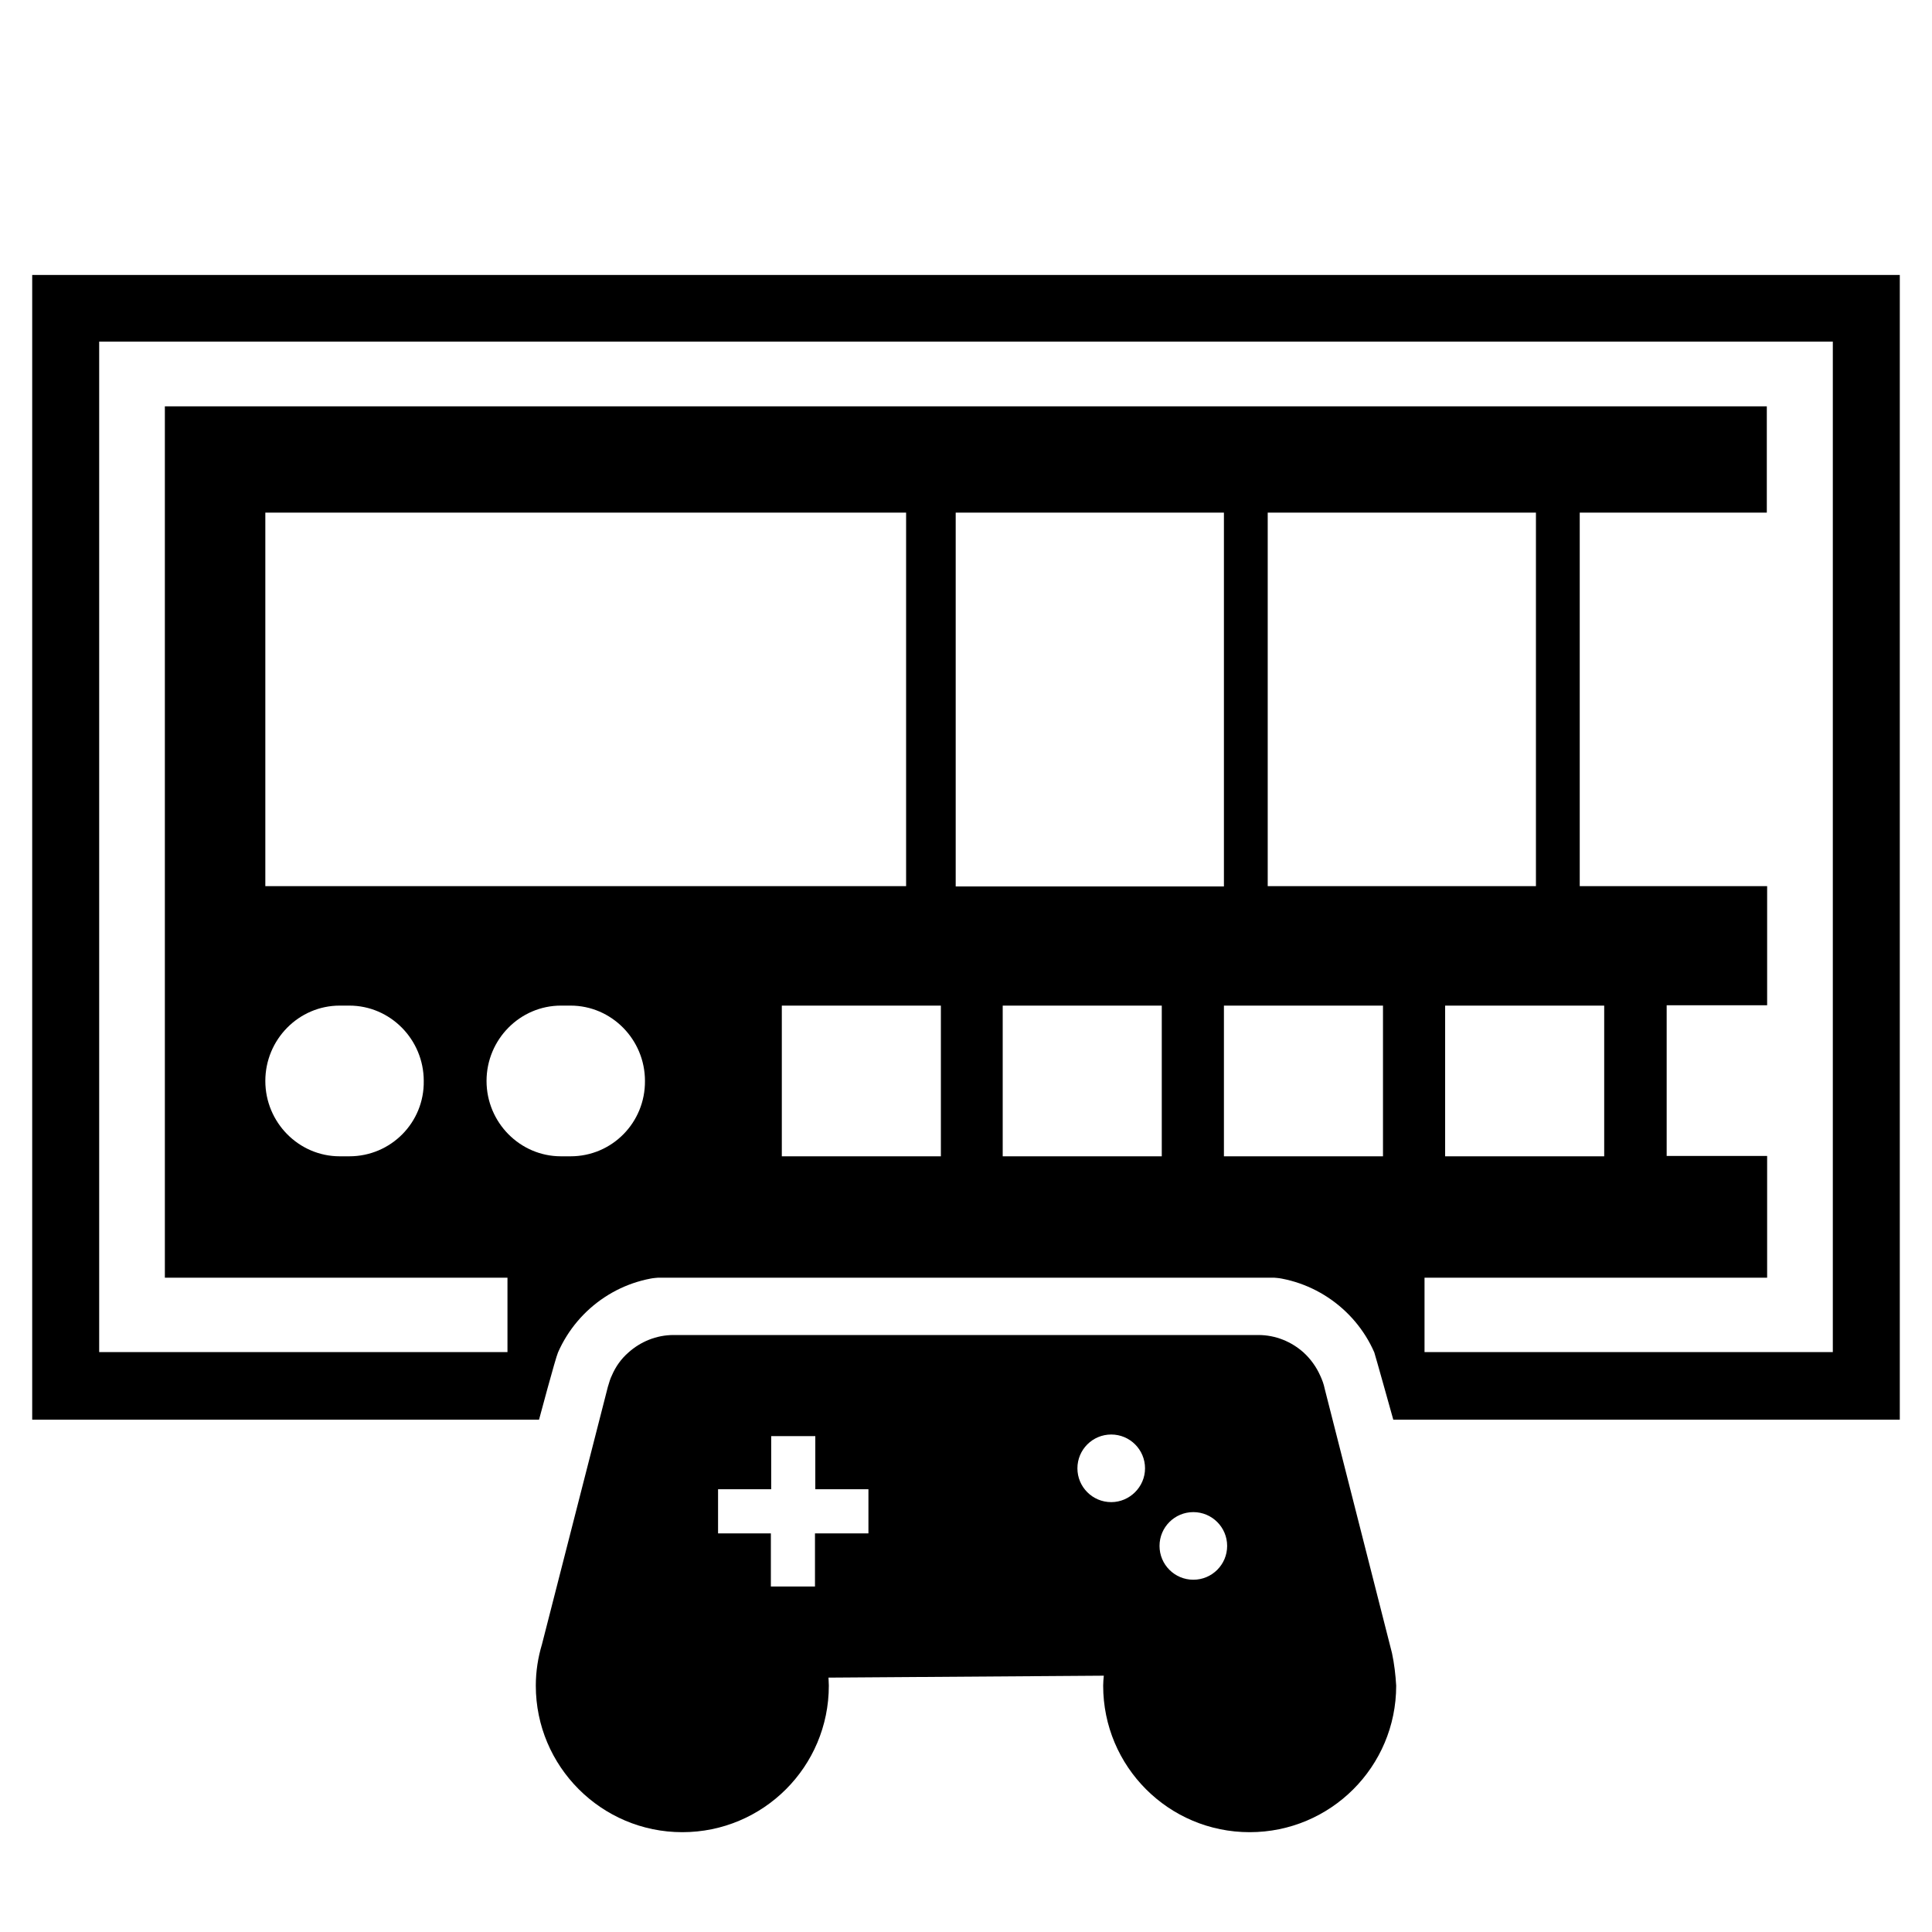
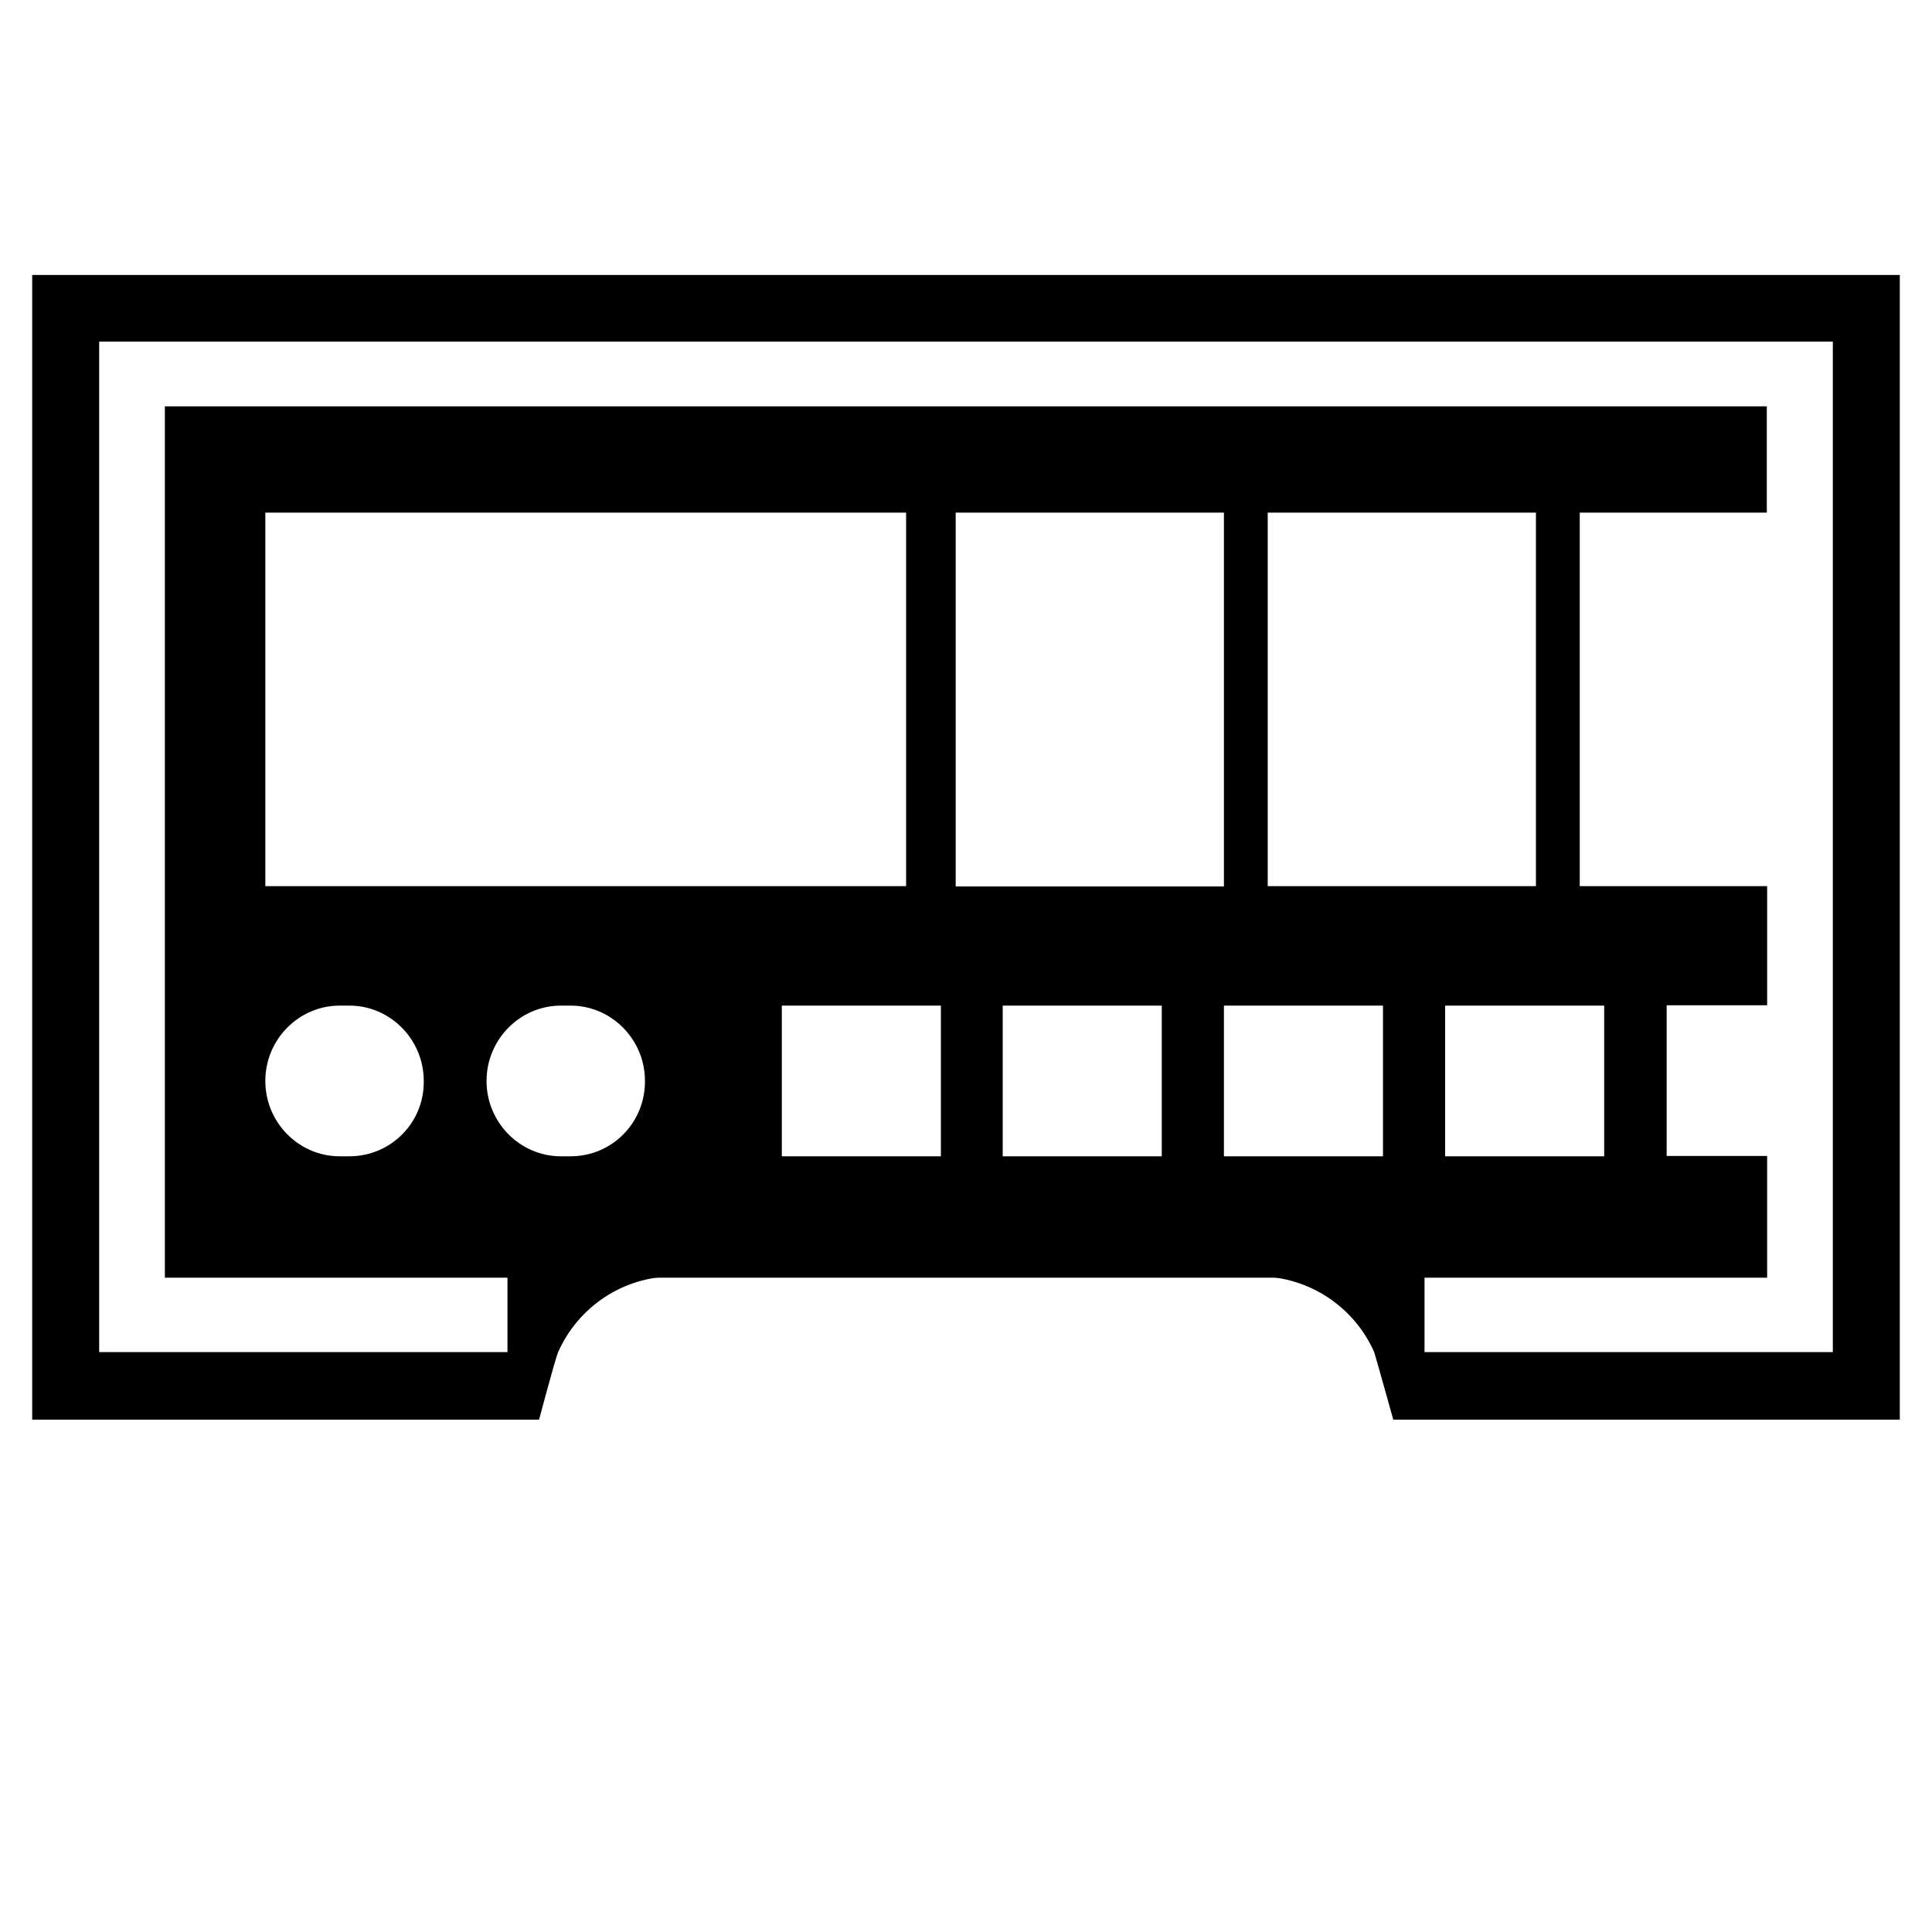
<svg xmlns="http://www.w3.org/2000/svg" version="1.1" id="Layer_1" x="0px" y="0px" viewBox="0 0 60 60" style="enable-background:new 0 0 60 60;" xml:space="preserve">
  <g>
    <g>
      <g>
        <path d="M1,8.54v35.55h15.74c0,0,0.51-1.91,0.59-2.09c0.62-1.41,2.02-2.36,3.6-2.36h18.15c1.58,0,2.99,0.96,3.6,2.36     c0.02,0.05,0.59,2.09,0.59,2.09H59V8.54H1z M15.76,38.08v3.91H3.08V10.61h53.84v31.38H44.24v-3.91H15.76z" />
      </g>
    </g>
    <g>
-       <path d="M43.23,51.34l-2.09-8.21l0,0c-0.03-0.15-0.08-0.28-0.14-0.41c-0.12-0.27-0.3-0.52-0.52-0.72    c-0.37-0.33-0.86-0.54-1.4-0.54H20.92c-0.54,0-1.03,0.21-1.4,0.54c-0.23,0.2-0.4,0.44-0.52,0.72c-0.05,0.1-0.08,0.21-0.11,0.31    l-0.01,0.03l-2.05,8.01c-0.12,0.4-0.19,0.83-0.19,1.28c0,2.51,2.04,4.55,4.55,4.55s4.55-2.03,4.55-4.55    c0-0.09-0.01-0.17-0.01-0.25l8.55-0.06c-0.01,0.1-0.02,0.21-0.02,0.31c0,2.51,2.03,4.55,4.55,4.55c2.51,0,4.55-2.03,4.55-4.55    C43.34,52.01,43.3,51.67,43.23,51.34z M26.96,47.62h-1.65v1.65h-1.37v-1.65H22.3v-1.37h1.65V44.6h1.37v1.65h1.65v1.37H26.96z     M34.51,46.65c-0.58,0-1.05-0.47-1.05-1.05s0.47-1.05,1.05-1.05s1.05,0.47,1.05,1.05S35.08,46.65,34.51,46.65z M37.06,49.06    c-0.58,0-1.05-0.47-1.05-1.05s0.47-1.05,1.05-1.05s1.05,0.47,1.05,1.05S37.64,49.06,37.06,49.06z" />
-     </g>
+       </g>
    <g>
      <path d="M49.06,27.53V15.92h5.81v-3.3H5.12v27.06h49.76V35.9h-3.12v-4.68h3.12v-3.7h-5.82V27.53z M39.37,15.92h8.33v11.6h-8.33    C39.37,27.52,39.37,15.92,39.37,15.92z M8.24,15.92h19.9v11.6H8.24V15.92z M10.85,35.91h-0.3c-1.27,0-2.31-1.05-2.31-2.34    s1.04-2.34,2.31-2.34h0.3c1.27,0,2.31,1.05,2.31,2.34C13.18,34.86,12.14,35.91,10.85,35.91z M17.72,35.91h-0.3    c-1.27,0-2.31-1.05-2.31-2.34s1.04-2.34,2.31-2.34h0.3c1.27,0,2.31,1.05,2.31,2.34C20.04,34.86,19.01,35.91,17.72,35.91z     M29.22,35.91h-4.94v-4.68h4.94V35.91z M36.08,35.91h-4.94v-4.68h4.94V35.91z M38.01,27.53h-8.33V15.92h8.33V27.53z M42.95,35.91    h-4.94v-4.68h4.94V35.91z M49.82,35.91h-4.94v-4.68h4.94V35.91z" />
    </g>
  </g>
</svg>